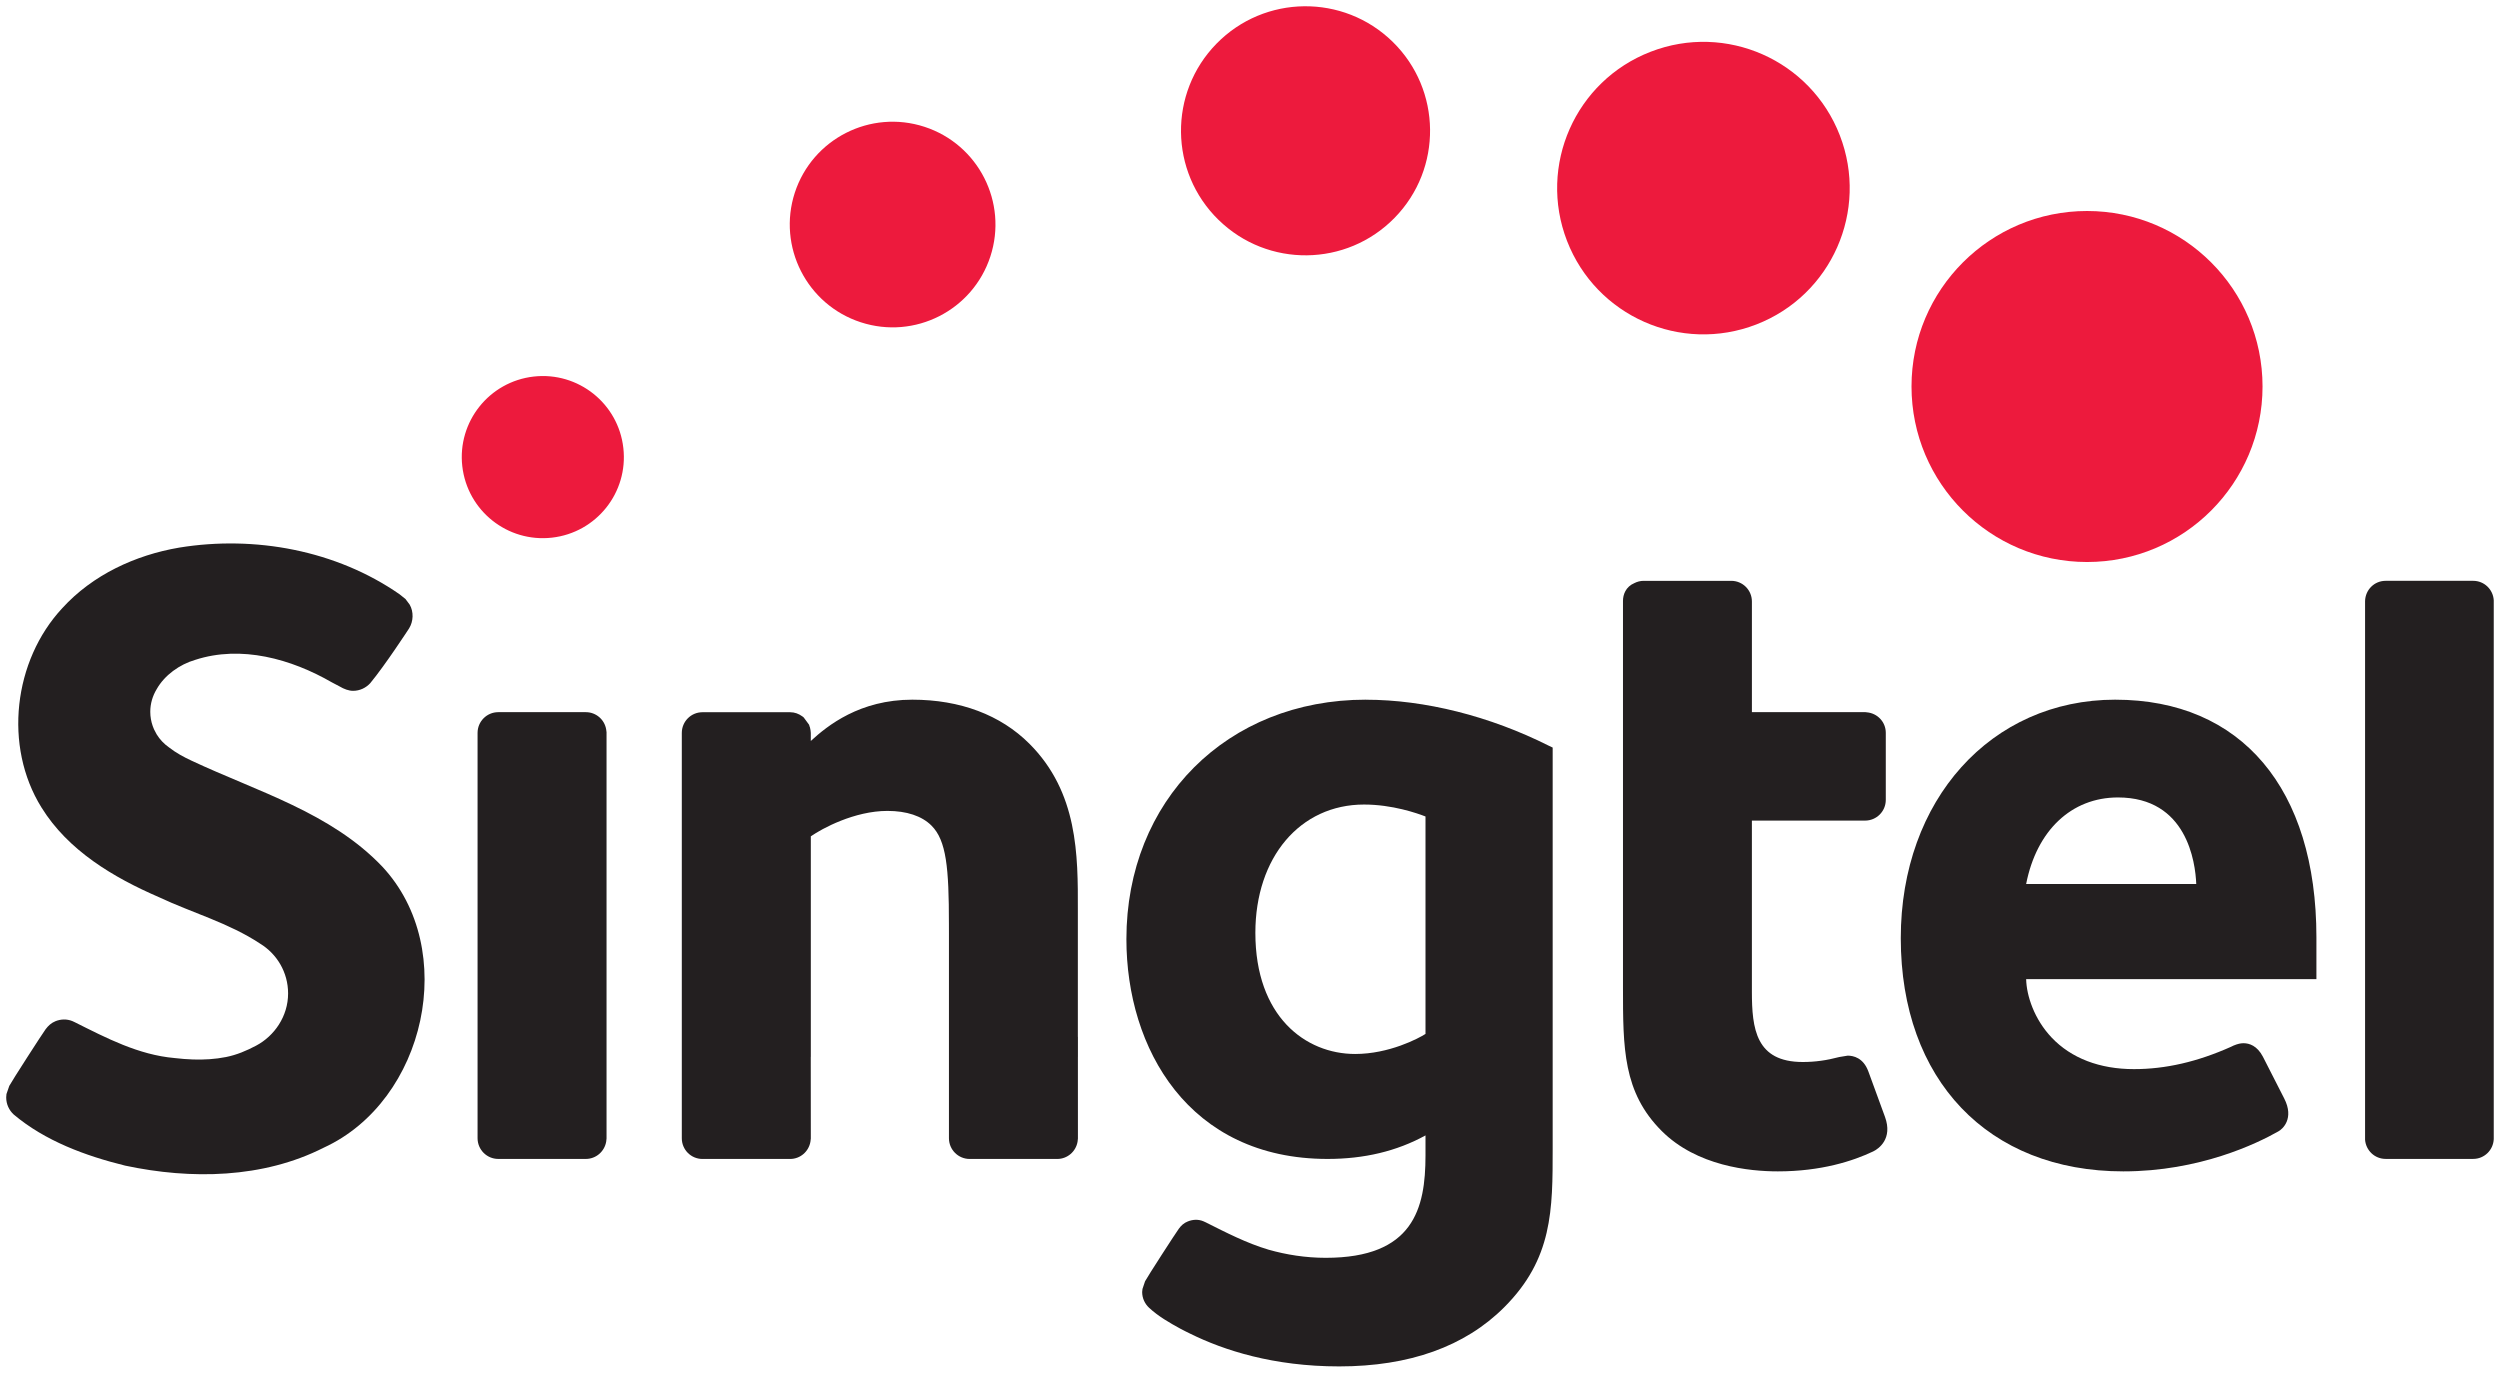
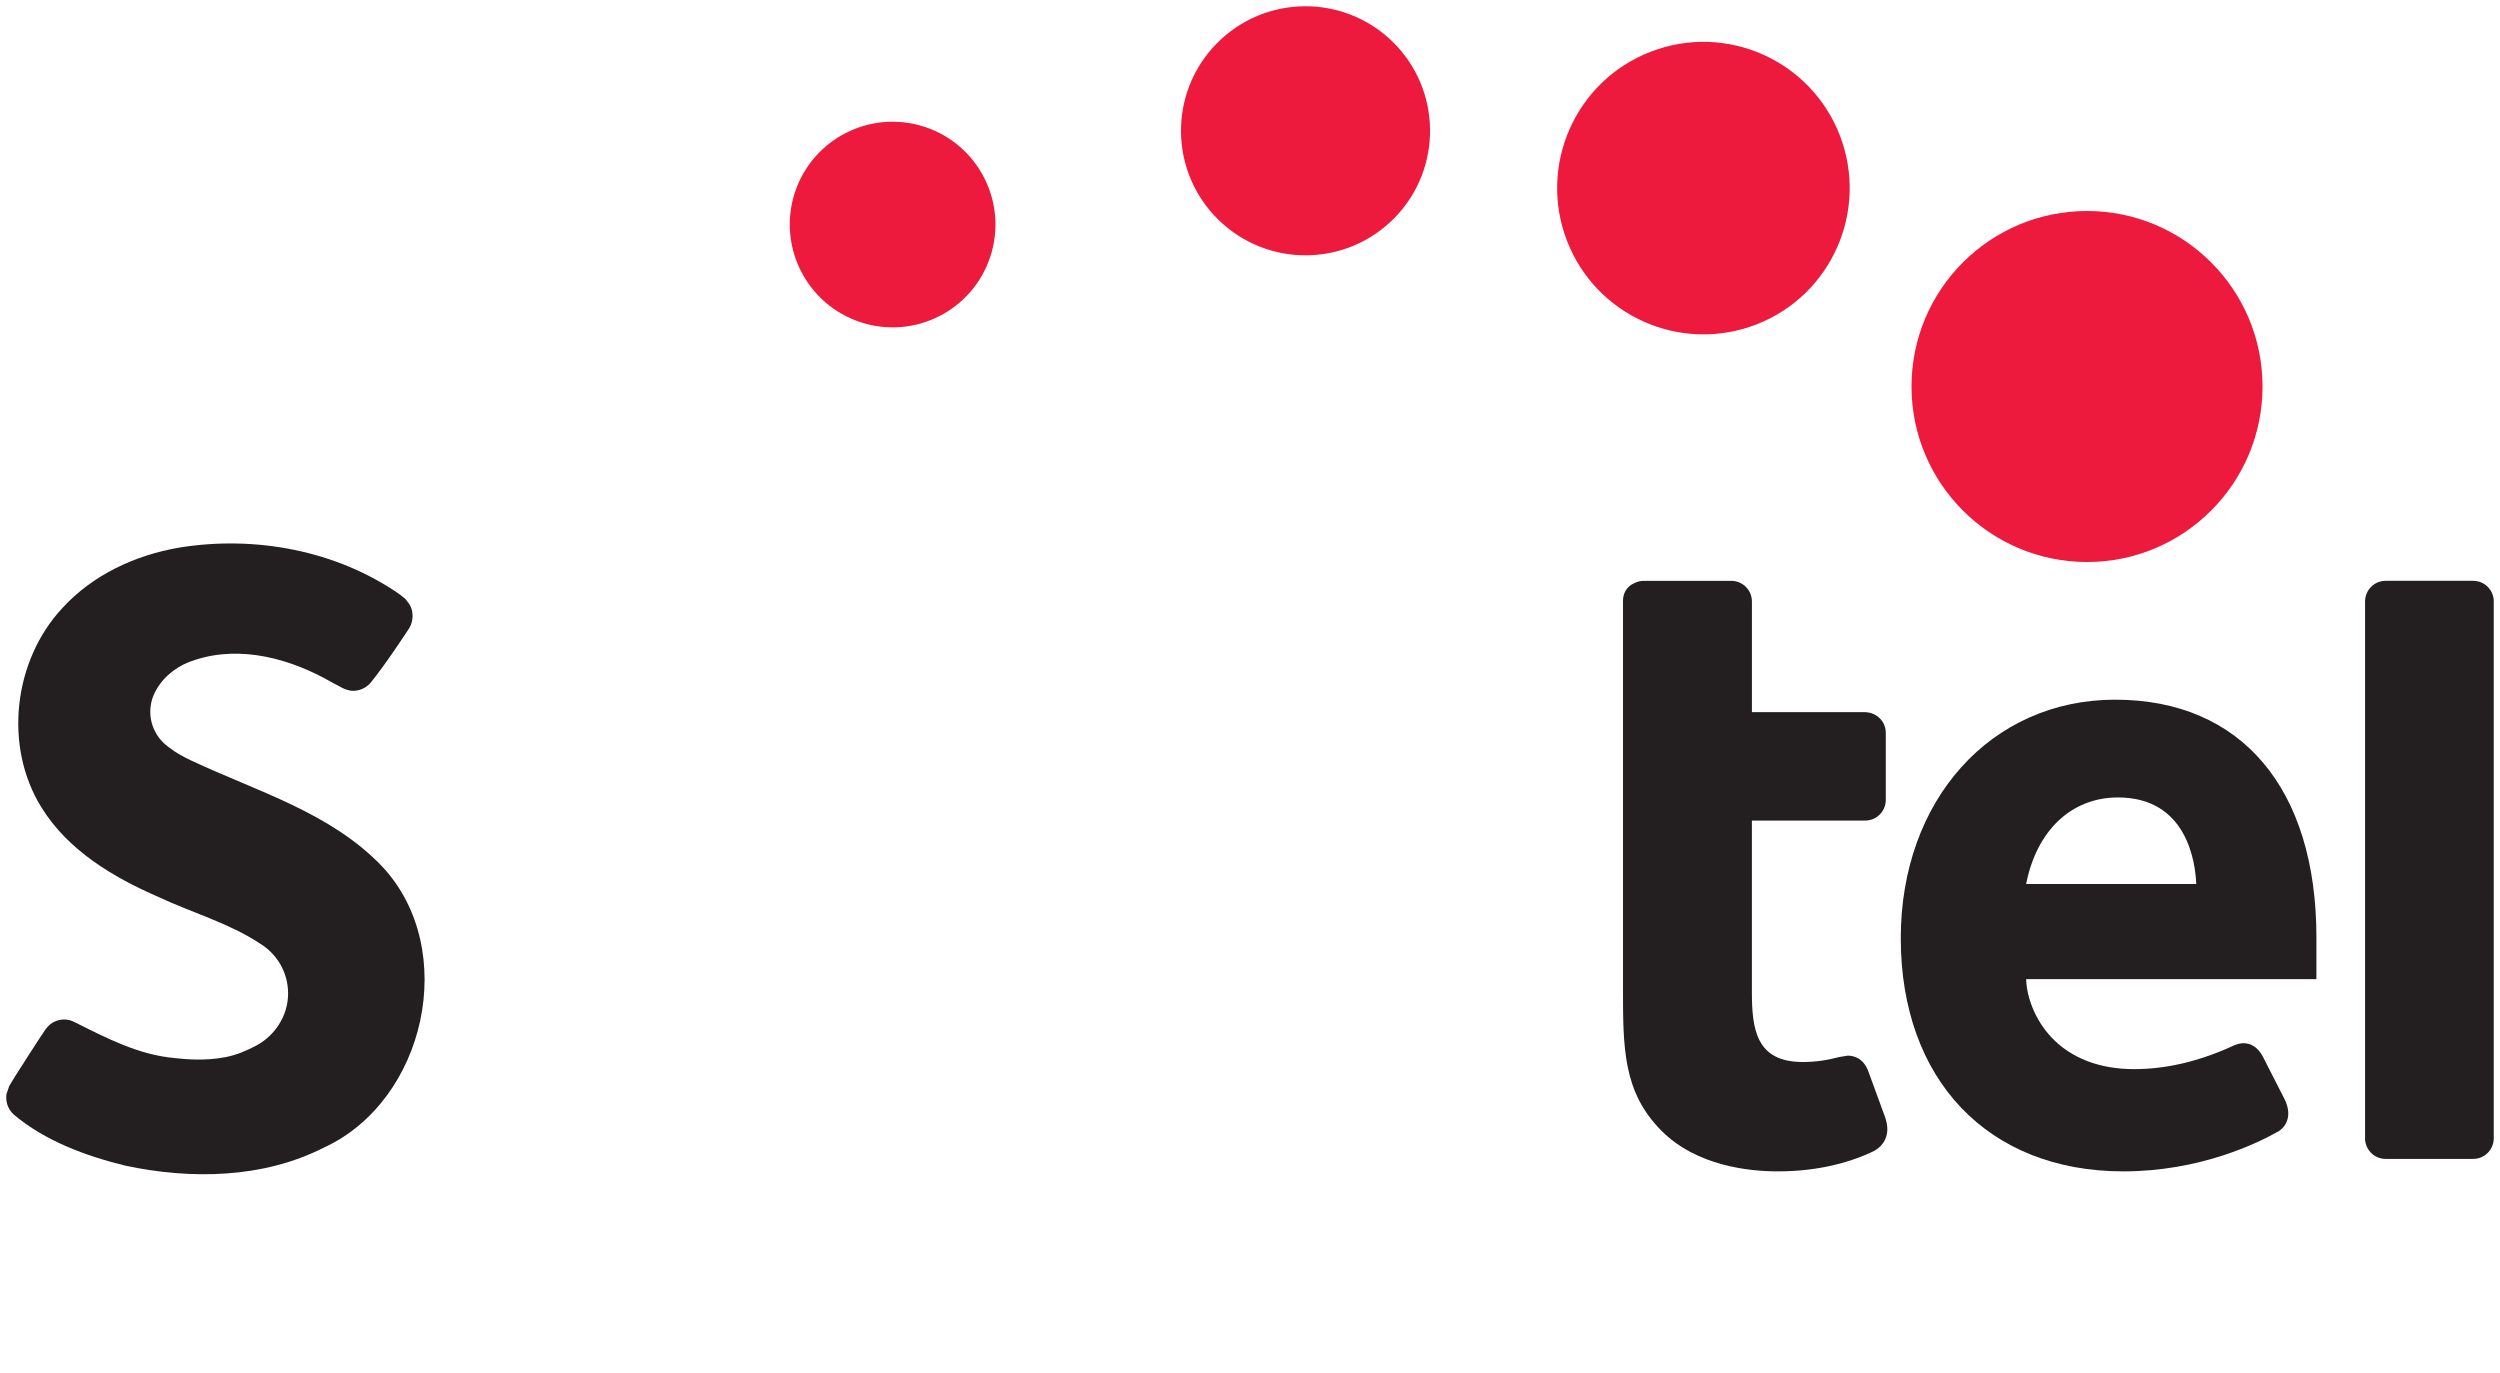
<svg xmlns="http://www.w3.org/2000/svg" xmlns:ns1="http://www.inkscape.org/namespaces/inkscape" xmlns:ns2="http://sodipodi.sourceforge.net/DTD/sodipodi-0.dtd" width="200" height="109.81" id="svg10353" version="1.1" ns1:version="0.48.5 r10040" ns2:docname="New document 5">
  <defs id="defs10355" />
  <ns2:namedview id="base" pagecolor="#ffffff" bordercolor="#666666" borderopacity="1.0" ns1:pageopacity="0.0" ns1:pageshadow="2" ns1:zoom="1.1429688" ns1:cx="130.28402" ns1:cy="-40.159833" ns1:document-units="px" ns1:current-layer="layer1" showgrid="false" fit-margin-left="0.5" fit-margin-bottom="0.5" fit-margin-top="0.5" fit-margin-right="0.5" ns1:window-width="1037" ns1:window-height="1033" ns1:window-x="877" ns1:window-y="-17" ns1:window-maximized="0" />
  <g ns1:label="Layer 1" ns1:groupmode="layer" id="layer1" transform="translate(-244.716,-382.392)">
-     <path ns1:connector-curvature="0" id="path7463" style="fill:#ed1a3d;fill-opacity:1;fill-rule:nonzero;stroke:none" d="m 288.873,425.404 c -3.563,0.403 -6.768,-2.156 -7.174,-5.714 -0.403,-3.56 2.156,-6.771 5.716,-7.174 3.557,-0.4 6.771,2.156 7.168,5.714 0.408,3.56 -2.153,6.774 -5.711,7.174" />
    <path ns1:connector-curvature="0" id="path7467" style="fill:#ed1a3d;fill-opacity:1;fill-rule:nonzero;stroke:none" d="m 313.576,408.173 c -4.318,-1.407 -6.676,-6.052 -5.275,-10.367 1.412,-4.318 6.055,-6.679 10.376,-5.269 4.313,1.407 6.679,6.049 5.269,10.37 -1.41,4.318 -6.049,6.676 -10.37,5.266" />
    <path ns1:connector-curvature="0" id="path7471" style="fill:#ed1a3d;fill-opacity:1;fill-rule:nonzero;stroke:none" d="m 342.195,399.979 c -3.935,-3.845 -4.008,-10.155 -0.162,-14.09 3.845,-3.932 10.155,-4.005 14.093,-0.157 3.932,3.845 4.002,10.155 0.157,14.087 -3.848,3.935 -10.158,4.008 -14.087,0.159" />
    <path ns1:connector-curvature="0" id="path7475" style="fill:#ed1a3d;fill-opacity:1;fill-rule:nonzero;stroke:none" d="m 370.078,401.665 c -2.332,-6.027 0.66,-12.803 6.69,-15.133 6.021,-2.335 12.801,0.66 15.133,6.687 2.332,6.024 -0.66,12.803 -6.687,15.133 -6.032,2.332 -12.801,-0.663 -15.136,-6.687" />
    <path ns1:connector-curvature="0" id="path7479" style="fill:#ed1a3d;fill-opacity:1;fill-rule:nonzero;stroke:none" d="m 397.637,413.311 c 0,-7.752 6.287,-14.039 14.045,-14.039 7.752,0 14.037,6.287 14.037,14.039 0,7.75 -6.284,14.042 -14.037,14.042 -7.758,0 -14.045,-6.293 -14.045,-14.042" />
-     <path ns1:connector-curvature="0" id="path7483" style="fill:#231f20;fill-opacity:1;fill-rule:nonzero;stroke:none" d="m 353.983,438.366 c -11.1,0 -19.155,8.057 -19.155,19.155 0,8.751 4.978,17.586 16.092,17.586 2.92,0 5.521,-0.612 7.836,-1.882 l 0,1.603 c 0,4.254 -0.965,8.189 -7.979,8.189 -1.628,0 -3.166,-0.252 -4.561,-0.646 -1.756,-0.52 -3.406,-1.37 -5.042,-2.193 l -0.185,-0.084 c -0.406,-0.171 -0.845,-0.151 -1.25,0.014 -0.308,0.12 -0.529,0.322 -0.719,0.585 -0.229,0.308 -2.539,3.882 -2.699,4.201 l -0.207,0.615 -0.025,0.246 c 0,0.498 0.215,0.942 0.554,1.259 0.73,0.68 1.639,1.203 2.511,1.678 0.257,0.14 0.52,0.266 0.78,0.394 2.696,1.331 6.656,2.618 11.914,2.618 5.621,0 10.068,-1.591 13.206,-4.732 3.876,-3.876 3.876,-7.78 3.876,-12.714 l 0,-32.061 -0.305,-0.145 c -4.724,-2.374 -9.925,-3.683 -14.644,-3.683 z m 4.774,26.739 c -0.548,0.355 -2.911,1.605 -5.627,1.605 -3.98,0 -7.985,-2.998 -7.985,-9.691 0,-6.044 3.577,-10.264 8.692,-10.264 2.277,0 4.259,0.699 4.919,0.956 l 0,17.393" />
-     <path ns1:connector-curvature="0" id="path7487" style="fill:#231f20;fill-opacity:1;fill-rule:nonzero;stroke:none" d="m 293.239,440.965 -0.031,-0.227 c -0.131,-0.78 -0.811,-1.373 -1.625,-1.373 l -7.006,0 c -0.915,0 -1.656,0.744 -1.656,1.658 l 0,32.425 c 0,0.915 0.741,1.658 1.656,1.658 l 7.006,0 c 0.819,0 1.496,-0.601 1.628,-1.384 l 0.028,-0.249 0,-32.509" />
    <path ns1:connector-curvature="0" id="path7491" style="fill:#231f20;fill-opacity:1;fill-rule:nonzero;stroke:none" d="m 444.216,430.413 c -0.053,-0.87 -0.766,-1.555 -1.642,-1.555 l -7.011,0 c -0.901,0 -1.619,0.719 -1.642,1.619 l 0,43.097 c 0.067,0.856 0.775,1.53 1.642,1.53 l 7.011,0 c 0.887,0 1.605,-0.705 1.642,-1.586 l 0,-43.106" />
    <path ns1:connector-curvature="0" id="path7495" style="fill:#231f20;fill-opacity:1;fill-rule:nonzero;stroke:none" d="m 413.939,438.366 c -9.945,0 -17.161,8.024 -17.161,19.079 0,11.335 6.986,18.657 17.801,18.657 6.108,0 10.695,-2.229 12.401,-3.197 0.344,-0.182 1.295,-1.029 0.473,-2.635 l -1.703,-3.339 c -0.464,-0.892 -1.102,-1.082 -1.552,-1.082 -0.224,0 -0.45,0.045 -0.791,0.185 l -0.21,0.101 c -2.693,1.203 -5.235,1.787 -7.764,1.787 -2.744,0 -5.023,-0.873 -6.589,-2.528 -1.39,-1.468 -2.005,-3.339 -2.036,-4.673 l 23.221,0 c 0,0 0,-2.383 0,-3.342 0,-11.906 -6.013,-19.012 -16.089,-19.012 z m -7.132,14.747 c 0.839,-4.285 3.627,-6.925 7.344,-6.925 5.523,0 6.195,5.182 6.265,6.925 l -13.609,0" />
    <path ns1:connector-curvature="0" id="path7499" style="fill:#231f20;fill-opacity:1;fill-rule:nonzero;stroke:none" d="m 394.183,468.104 c -0.403,-1.096 -1.203,-1.261 -1.653,-1.261 l -0.677,0.112 c -1.01,0.268 -1.935,0.397 -2.917,0.397 -3.756,0 -4.069,-2.662 -4.069,-5.633 l 0,-13.679 9.056,0 c 0.915,0 1.656,-0.741 1.656,-1.656 l 0,-5.367 c 0,-0.867 -0.668,-1.566 -1.516,-1.639 l -0.115,-0.014 -0.022,0 -0.002,-0.002 -9.056,0.002 0,-8.852 c 0,-0.915 -0.738,-1.653 -1.653,-1.653 l -7.006,0 c -0.263,0 -0.515,0.067 -0.738,0.179 -0.699,0.294 -0.917,0.926 -0.917,1.424 l 0,30.904 c 0,4.88 0,8.404 3.093,11.5 2.816,2.819 7.031,3.236 9.296,3.236 3.471,0 6.019,-0.831 7.629,-1.597 0.436,-0.21 1.58,-1.007 0.942,-2.763 l -1.331,-3.639" />
    <path ns1:connector-curvature="0" id="path7503" style="fill:#231f20;fill-opacity:1;fill-rule:nonzero;stroke:none" d="m 260.042,443.247 c -0.604,-0.28 -1.25,-0.626 -1.812,-1.068 -0.394,-0.277 -0.73,-0.629 -0.982,-1.04 l -0.213,-0.406 -0.101,-0.255 c -0.126,-0.358 -0.196,-0.741 -0.196,-1.144 0,-0.66 0.19,-1.275 0.509,-1.804 0.64,-1.135 1.837,-1.98 3.076,-2.346 3.689,-1.203 7.688,-0.078 10.938,1.795 l 0.612,0.322 c 0.369,0.221 0.752,0.358 1.085,0.358 0.545,0 1.032,-0.238 1.376,-0.612 l -0.009,0.011 c 1.194,-1.438 3.085,-4.343 3.118,-4.394 0.347,-0.562 0.38,-1.326 0.045,-1.905 l -0.333,-0.445 -0.478,-0.383 c -5.068,-3.518 -11.581,-4.715 -17.619,-3.731 -3.521,0.598 -6.941,2.187 -9.361,4.847 -3.904,4.192 -4.71,11.041 -1.664,15.941 2.128,3.446 5.753,5.599 9.383,7.171 2.676,1.261 5.616,2.072 8.102,3.72 1.345,0.819 2.246,2.293 2.246,3.988 0,1.837 -1.105,3.406 -2.551,4.173 -0.783,0.414 -1.549,0.741 -2.416,0.915 -0.864,0.173 -1.754,0.224 -2.632,0.196 -0.495,-0.017 -0.99,-0.056 -1.485,-0.115 -2.892,-0.257 -5.442,-1.597 -7.982,-2.867 l -0.199,-0.092 c -0.436,-0.176 -0.915,-0.162 -1.345,0.011 -0.336,0.137 -0.571,0.355 -0.786,0.638 -0.246,0.33 -2.732,4.189 -2.909,4.536 l -0.227,0.657 -0.02,0.268 c 0,0.54 0.229,1.021 0.596,1.362 2.523,2.125 5.75,3.311 8.924,4.094 5.266,1.121 11.019,1.029 15.885,-1.438 8.158,-3.745 10.862,-15.877 4.676,-22.491 C 271.181,447.4 265.288,445.711 260.041,443.247" />
-     <path ns1:connector-curvature="0" id="path7507" style="fill:#231f20;fill-opacity:1;fill-rule:nonzero;stroke:none" d="m 330.944,465.338 0,-10.116 c 0.011,-4.424 0.02,-9.436 -3.879,-13.335 -2.302,-2.299 -5.535,-3.521 -9.363,-3.521 -4.203,0 -6.782,2.07 -8.122,3.303 l 0,-0.643 c -0.014,-0.182 -0.022,-0.255 -0.064,-0.425 l 0,-0.002 -0.011,-0.036 -0.014,-0.031 -0.031,-0.101 -0.017,-0.059 -0.431,-0.585 -0.087,-0.07 -0.017,-0.014 -0.011,-0.005 -0.002,-0.002 c -0.277,-0.201 -0.604,-0.327 -0.973,-0.327 l -7.009,0 c -0.915,0 -1.653,0.741 -1.653,1.658 l 0,32.425 c 0,0.915 0.738,1.656 1.653,1.656 l 7.009,0 c 0.822,0 1.493,-0.599 1.628,-1.382 l 0.031,-0.252 -0.005,-6.533 0.005,0 0,-17.644 c 0.898,-0.624 3.487,-2.033 6.128,-2.033 1.535,0 2.755,0.403 3.527,1.177 1.194,1.191 1.393,3.392 1.393,7.87 l 0.002,0.736 0,16.405 c 0,0.915 0.744,1.656 1.656,1.656 l 7.006,0 c 0.819,0 1.496,-0.599 1.628,-1.382 l 0.028,-0.252 -0.002,-6.528 0.002,-0.02 0,-1.586 -0.002,-0.002" />
  </g>
</svg>